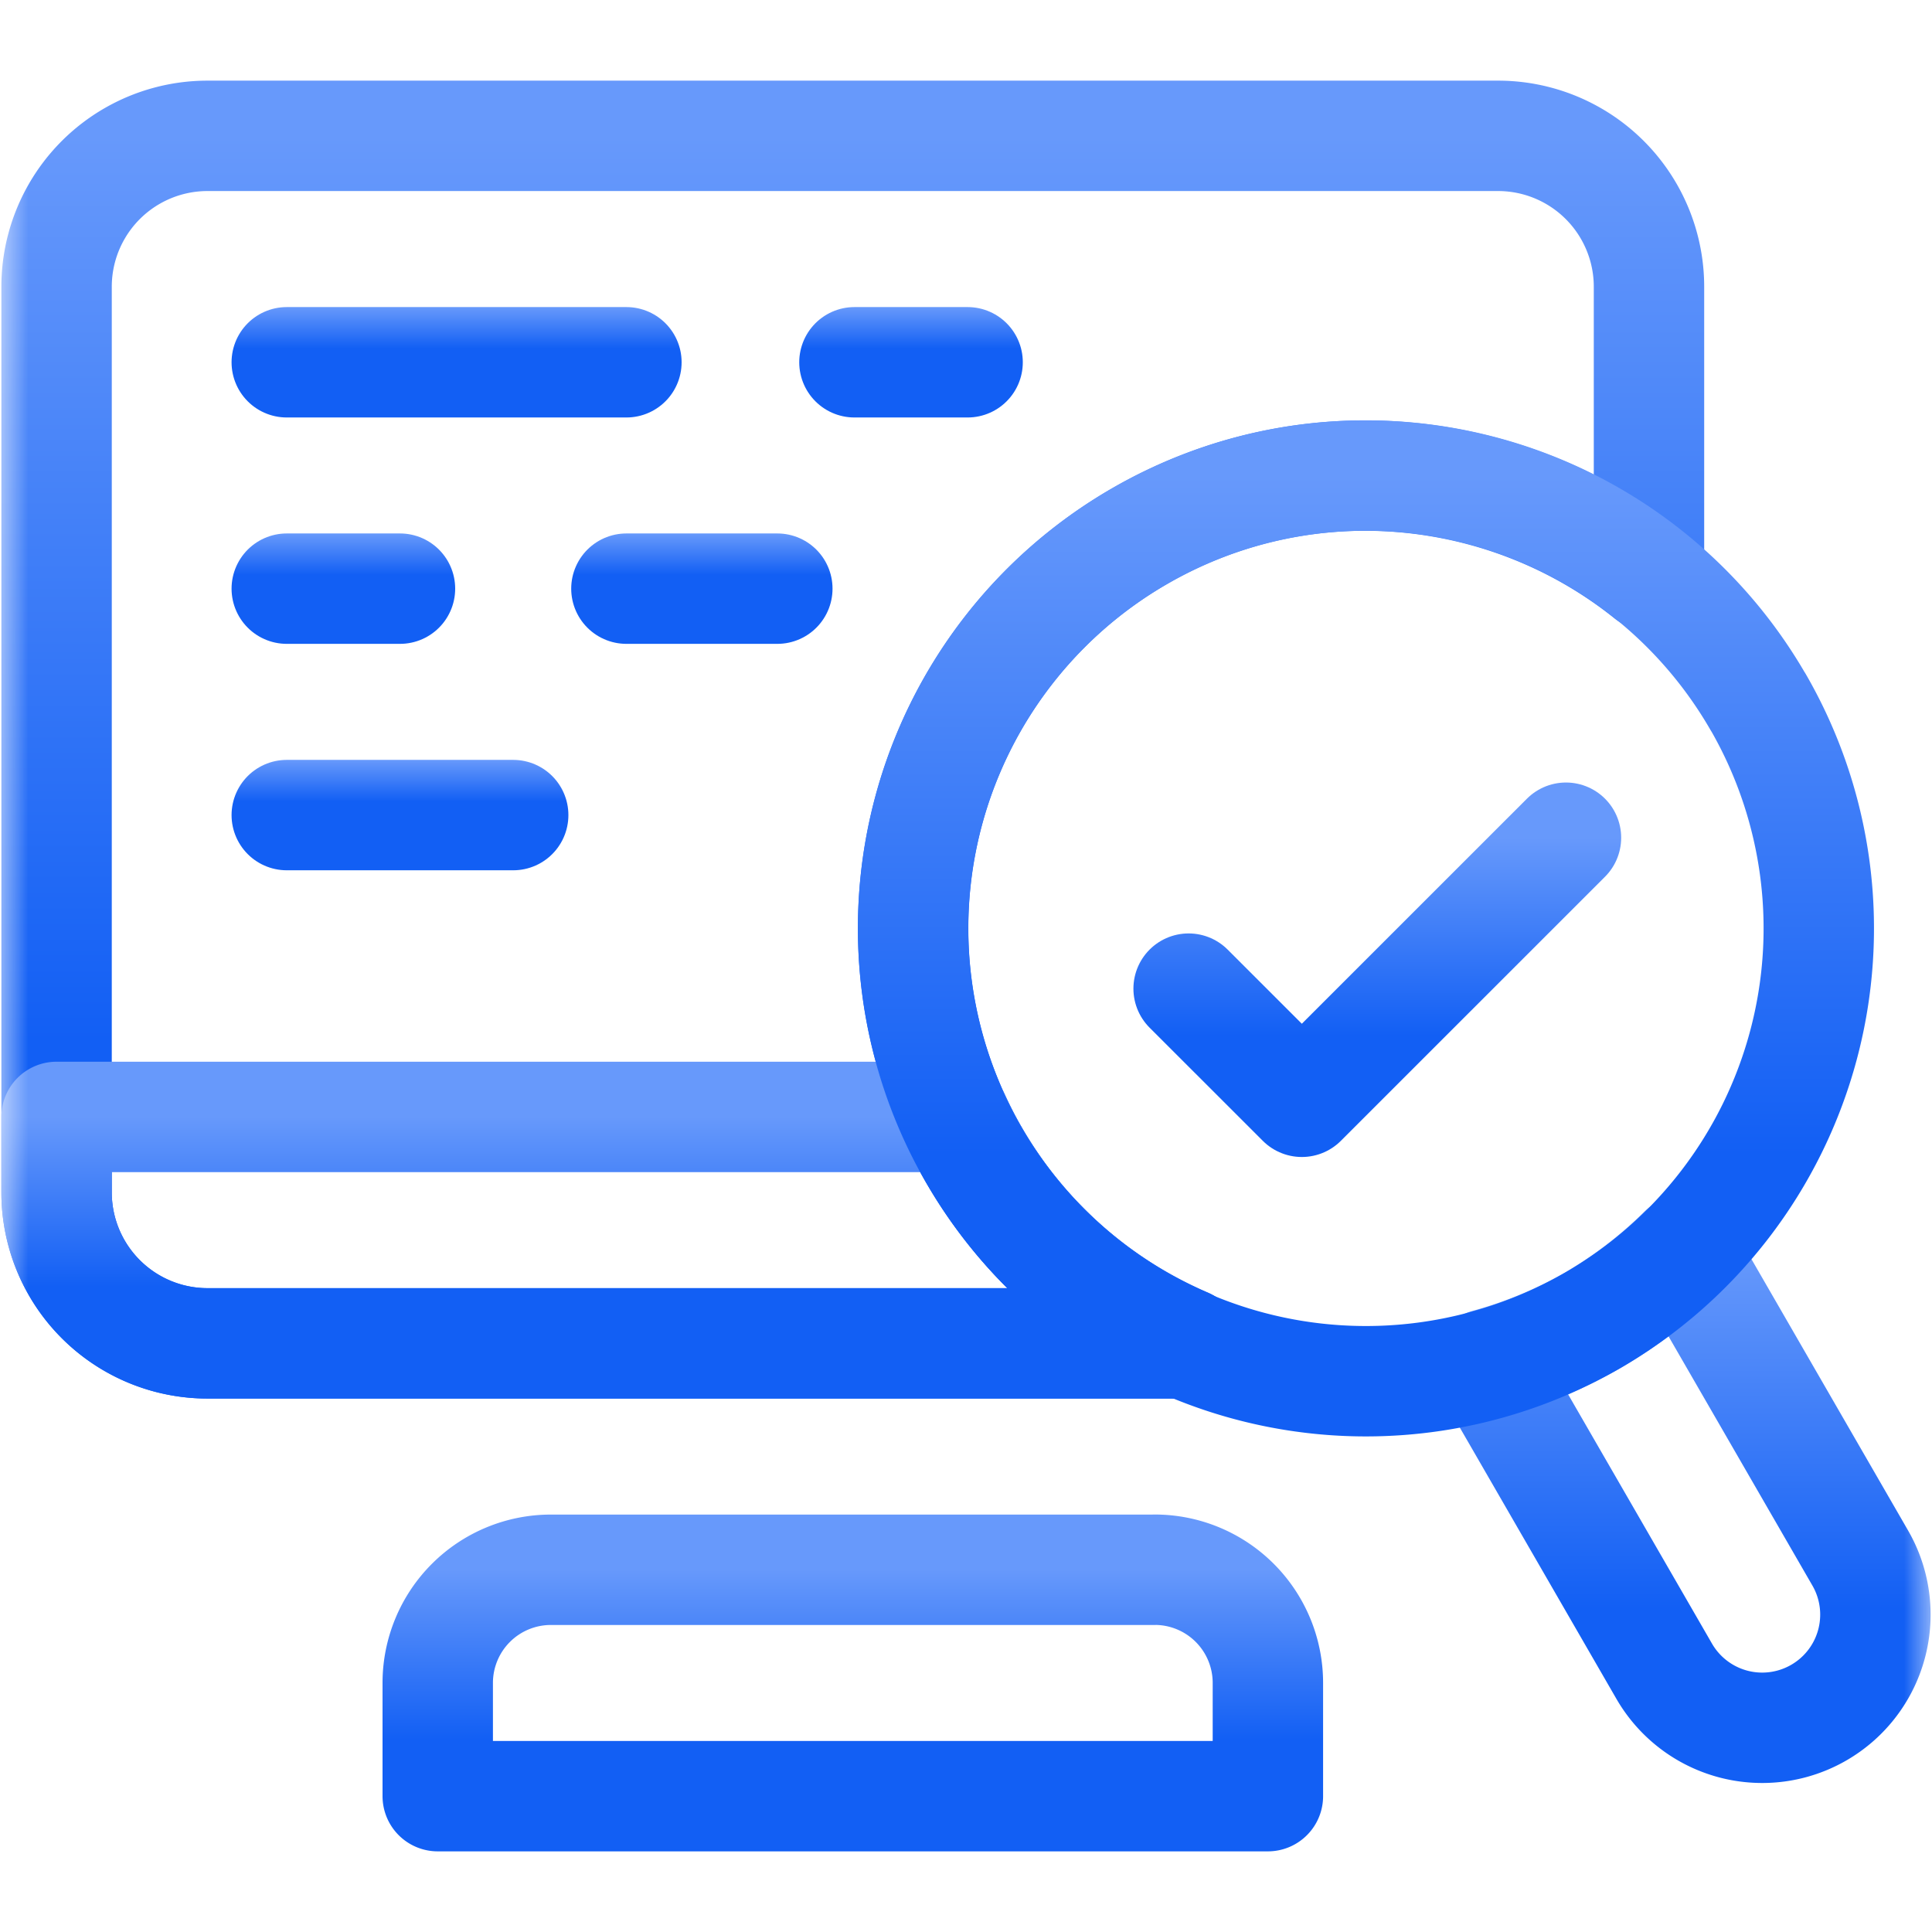
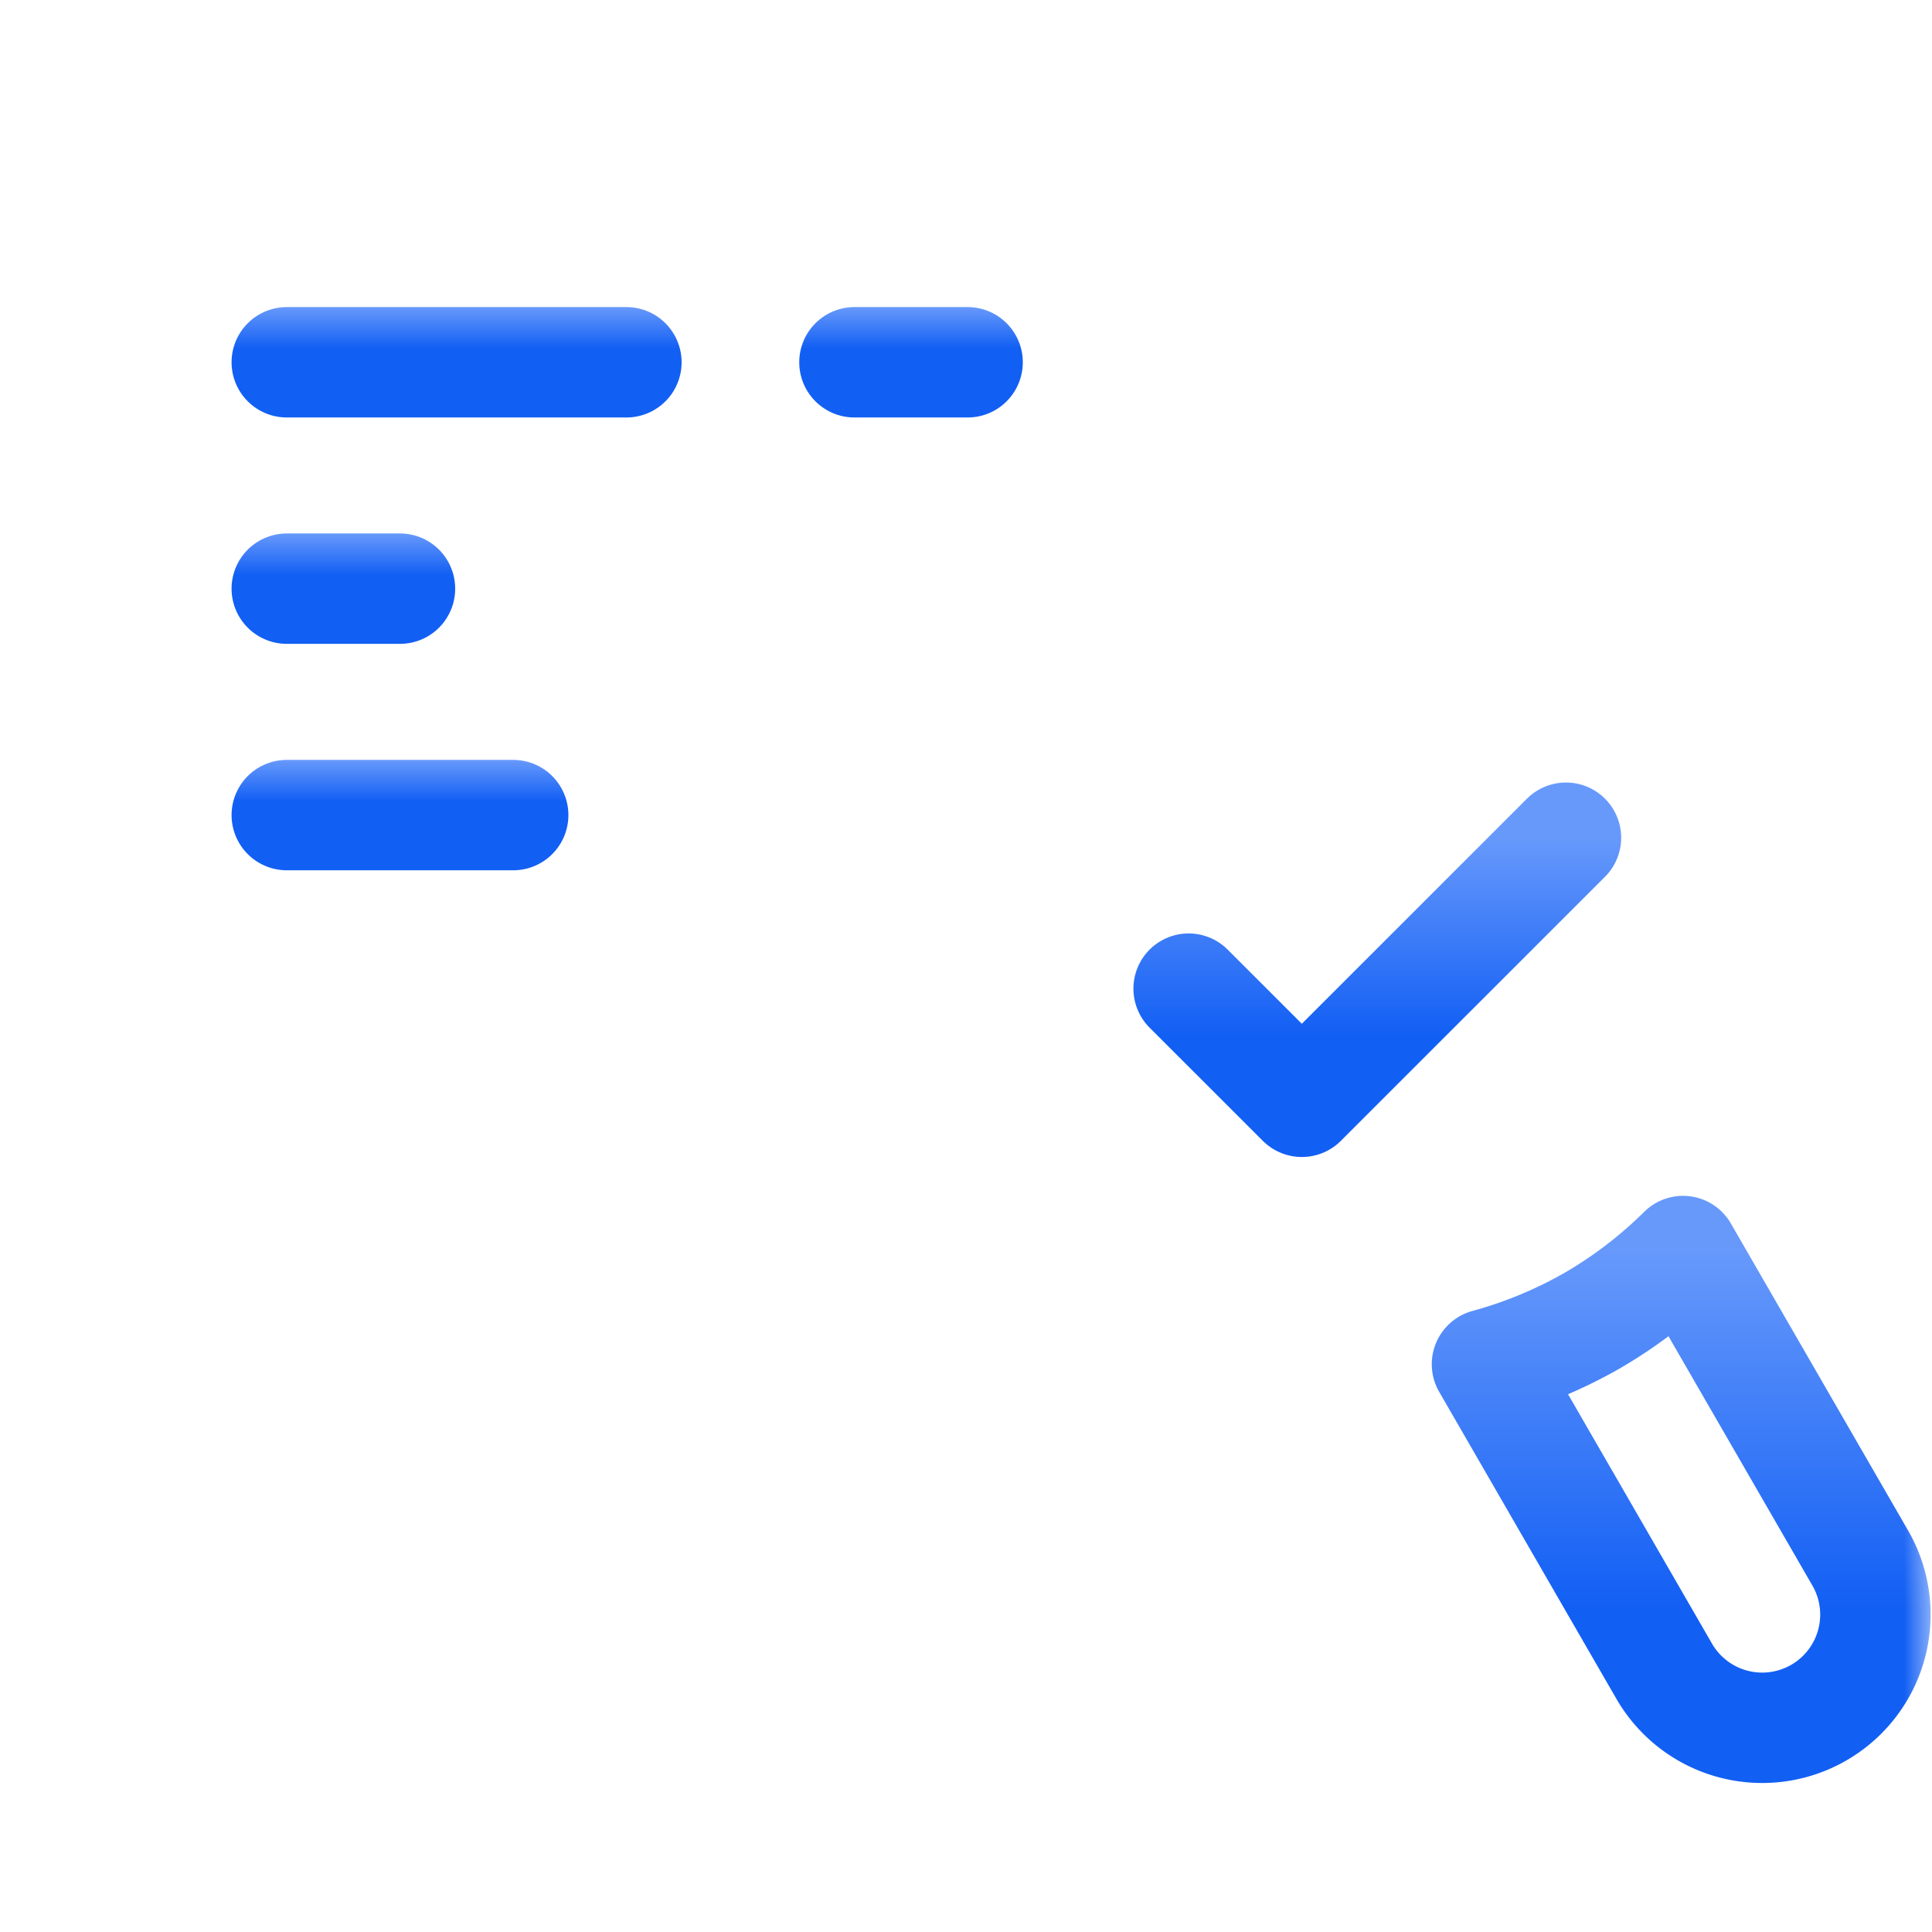
<svg xmlns="http://www.w3.org/2000/svg" width="35" height="35" fill="none">
  <mask id="a" style="mask-type:luminance" maskUnits="userSpaceOnUse" x="0" y="0" width="35" height="35">
    <path d="M34 34V1H1v33h33z" fill="#fff" stroke="#fff" stroke-width="2" />
  </mask>
  <g mask="url(#a)" stroke-width="2" stroke-miterlimit="10" stroke-linejoin="round">
-     <path d="M20.918 28.438H9.98a2.05 2.05 0 0 0-2.05 2.05v2.051h15.039v-2.05a2.05 2.05 0 0 0-2.051-2.052z" stroke="url(#b)" stroke-linecap="round" />
    <path d="M28.848 23.922a8.185 8.185 0 0 1-1.91.792l3.21 5.561a2.05 2.05 0 1 0 3.552-2.05l-3.21-5.561a8.184 8.184 0 0 1-1.642 1.258z" stroke="url(#c)" stroke-linecap="square" />
-     <path d="M17.642 20.92a8.203 8.203 0 0 1 3.002-11.206c3.014-1.74 6.668-1.344 9.229.708V5.195a2.734 2.734 0 0 0-2.735-2.734H3.76a2.734 2.734 0 0 0-2.735 2.734v16.407a2.734 2.734 0 0 0 2.735 2.734h17.727a8.155 8.155 0 0 1-3.845-3.417z" stroke="url(#d)" stroke-linecap="round" />
-     <path d="M17.642 20.92a8.318 8.318 0 0 1-.351-.686H1.025v1.368a2.734 2.734 0 0 0 2.735 2.734h17.727a8.155 8.155 0 0 1-3.845-3.417z" stroke="url(#e)" stroke-linecap="round" />
-     <path d="M31.85 12.716A8.203 8.203 0 1 1 17.64 20.92a8.203 8.203 0 0 1 14.209-8.203z" stroke="url(#f)" stroke-linecap="square" />
    <path d="m21.533 17.91 2.051 2.05 4.785-4.784" stroke="url(#g)" stroke-linecap="round" />
    <path d="M5.195 6.563h6.153" stroke="url(#h)" stroke-linecap="round" />
-     <path d="M11.348 10.664h2.734" stroke="url(#i)" stroke-linecap="round" />
    <path d="M5.195 14.766h4.102" stroke="url(#j)" stroke-linecap="round" />
    <path d="M15.479 6.563h2.05" stroke="url(#k)" stroke-linecap="round" />
    <path d="M5.195 10.664h2.051" stroke="url(#l)" stroke-linecap="round" />
  </g>
  <defs>
    <linearGradient id="g" x1="24.951" y1="19.961" x2="24.951" y2="15.176" gradientUnits="userSpaceOnUse">
      <stop offset=".25" stop-color="#125FF4" />
      <stop offset="1" stop-color="#6799FB" />
    </linearGradient>
    <linearGradient id="b" x1="15.449" y1="32.539" x2="15.449" y2="28.438" gradientUnits="userSpaceOnUse">
      <stop offset=".25" stop-color="#125FF4" />
      <stop offset="1" stop-color="#6799FB" />
    </linearGradient>
    <linearGradient id="d" x1="15.449" y1="24.336" x2="15.449" y2="2.461" gradientUnits="userSpaceOnUse">
      <stop offset=".25" stop-color="#125FF4" />
      <stop offset="1" stop-color="#6799FB" />
    </linearGradient>
    <linearGradient id="e" x1="11.256" y1="24.336" x2="11.256" y2="20.234" gradientUnits="userSpaceOnUse">
      <stop offset=".25" stop-color="#125FF4" />
      <stop offset="1" stop-color="#6799FB" />
    </linearGradient>
    <linearGradient id="f" x1="24.745" y1="25.022" x2="24.745" y2="8.613" gradientUnits="userSpaceOnUse">
      <stop offset=".25" stop-color="#125FF4" />
      <stop offset="1" stop-color="#6799FB" />
    </linearGradient>
    <linearGradient id="c" x1="30.456" y1="31.301" x2="30.456" y2="22.664" gradientUnits="userSpaceOnUse">
      <stop offset=".25" stop-color="#125FF4" />
      <stop offset="1" stop-color="#6799FB" />
    </linearGradient>
    <linearGradient id="h" x1="8.271" y1="6.563" x2="8.271" y2="5.563" gradientUnits="userSpaceOnUse">
      <stop offset=".25" stop-color="#125FF4" />
      <stop offset="1" stop-color="#6799FB" />
    </linearGradient>
    <linearGradient id="i" x1="12.715" y1="10.664" x2="12.715" y2="9.664" gradientUnits="userSpaceOnUse">
      <stop offset=".25" stop-color="#125FF4" />
      <stop offset="1" stop-color="#6799FB" />
    </linearGradient>
    <linearGradient id="j" x1="7.246" y1="14.766" x2="7.246" y2="13.766" gradientUnits="userSpaceOnUse">
      <stop offset=".25" stop-color="#125FF4" />
      <stop offset="1" stop-color="#6799FB" />
    </linearGradient>
    <linearGradient id="k" x1="16.504" y1="6.563" x2="16.504" y2="5.563" gradientUnits="userSpaceOnUse">
      <stop offset=".25" stop-color="#125FF4" />
      <stop offset="1" stop-color="#6799FB" />
    </linearGradient>
    <linearGradient id="l" x1="6.221" y1="10.664" x2="6.221" y2="9.664" gradientUnits="userSpaceOnUse">
      <stop offset=".25" stop-color="#125FF4" />
      <stop offset="1" stop-color="#6799FB" />
    </linearGradient>
  </defs>
</svg>